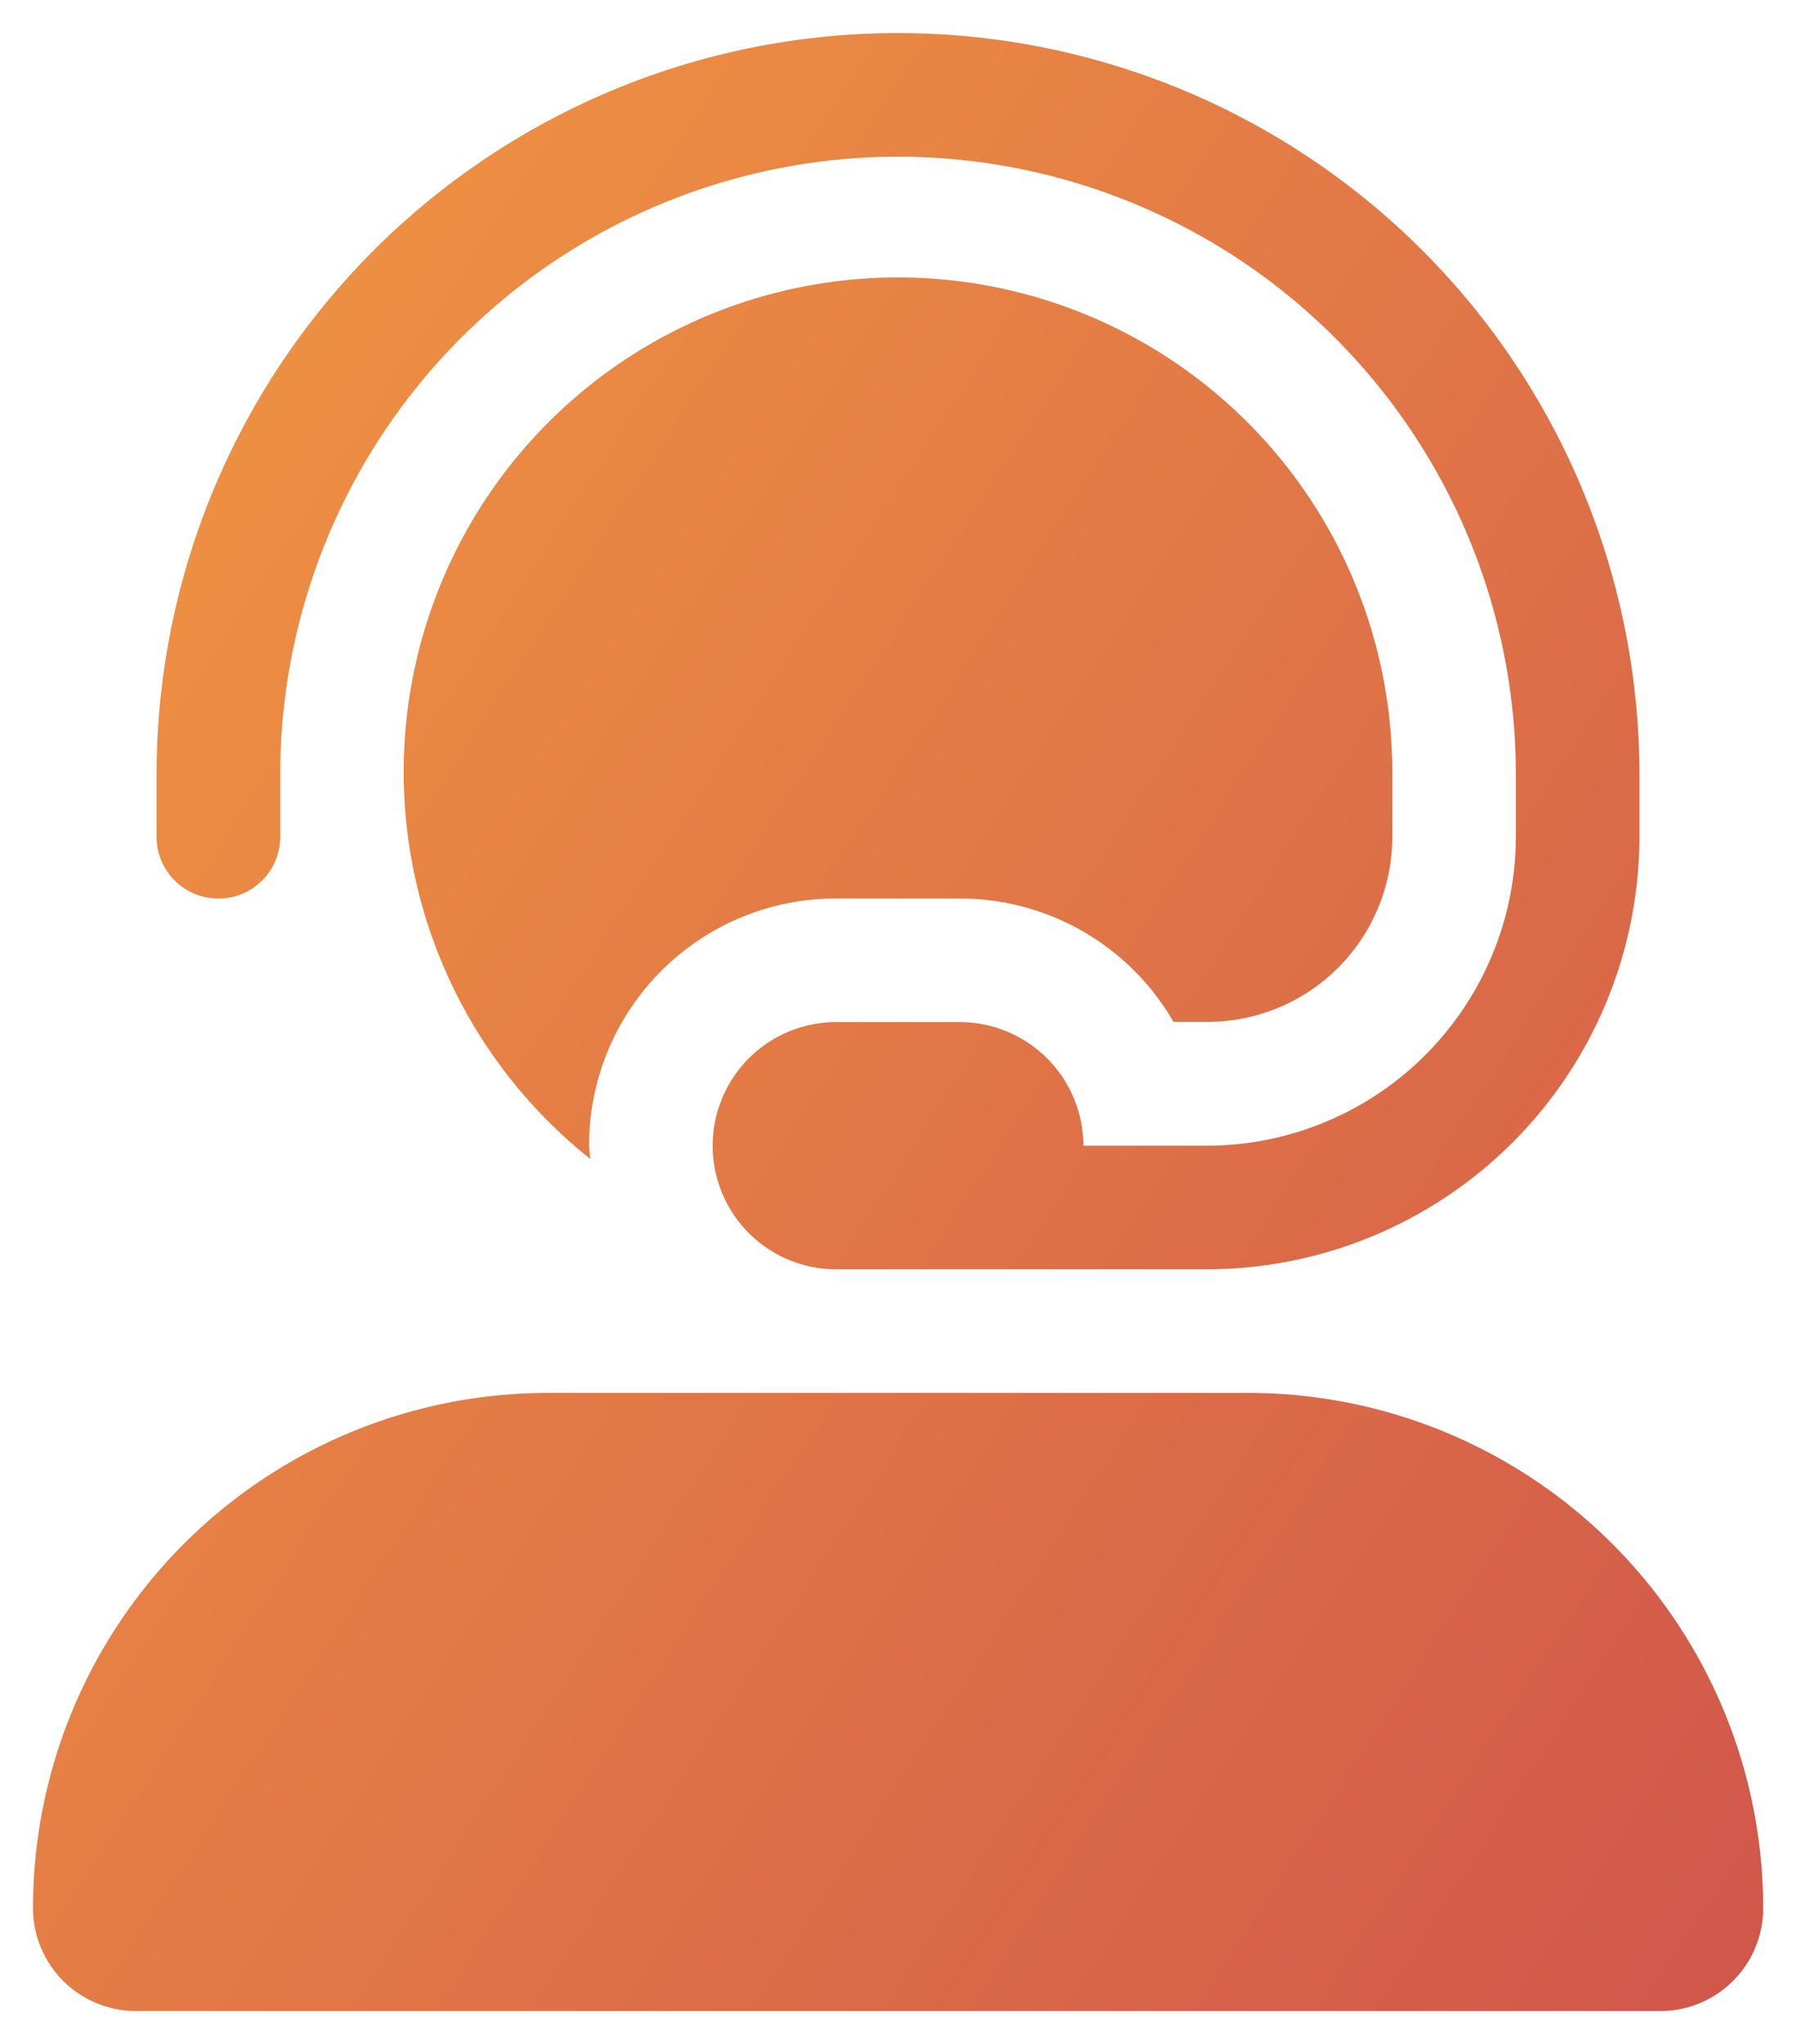
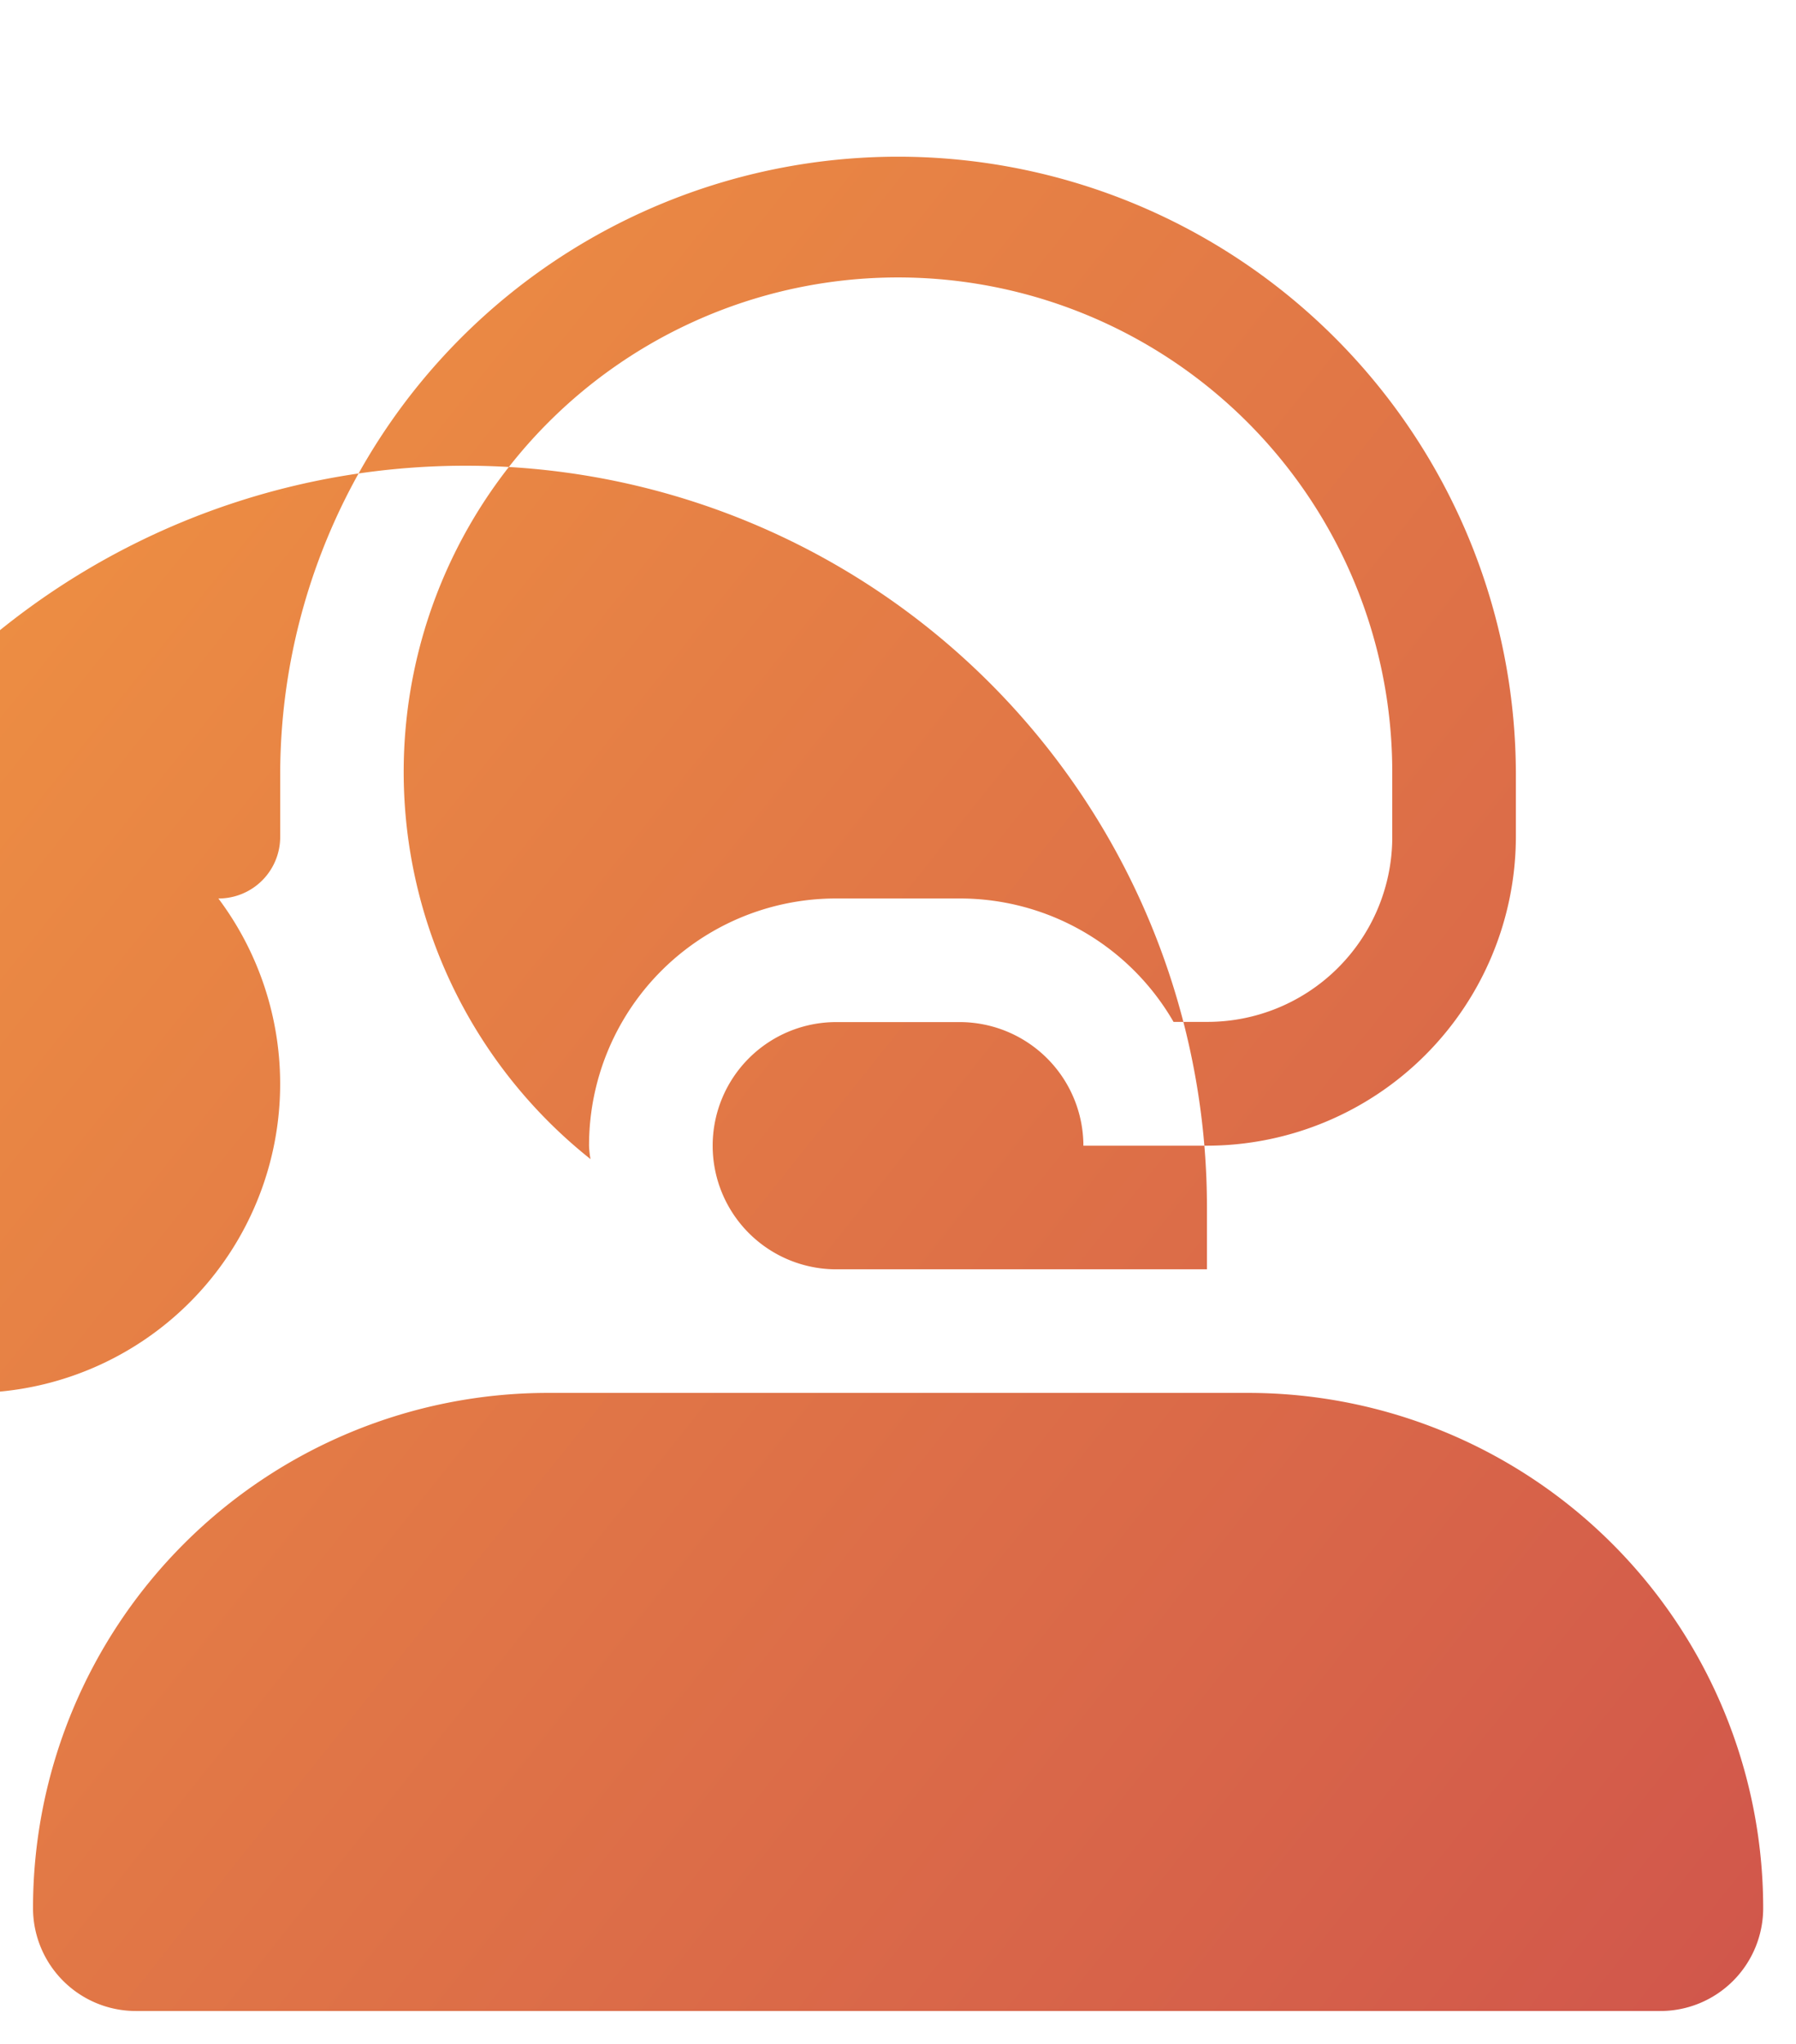
<svg xmlns="http://www.w3.org/2000/svg" width="27.197" height="30.94" viewBox="0 0 27.197 30.94">
  <defs>
    <linearGradient id="linear-gradient" x1="1.141" y1="0.97" x2="-0.069" y2="0.083" gradientUnits="objectBoundingBox">
      <stop offset="0" stop-color="#ce514c" />
      <stop offset="1" stop-color="#f39a41" />
    </linearGradient>
  </defs>
-   <path id="customer" d="M2.807,13.1a.932.932,0,0,0,.936-.936v-.936a9.356,9.356,0,1,1,18.712,0v.936a4.684,4.684,0,0,1-4.678,4.678H15.906a1.875,1.875,0,0,0-1.871-1.871H12.163a1.871,1.871,0,0,0,0,3.742h5.614a6.556,6.556,0,0,0,6.549-6.549v-.936a11.227,11.227,0,1,0-22.455,0v.936A.932.932,0,0,0,2.807,13.1Zm9.356,0h1.871a3.735,3.735,0,0,1,3.237,1.868l.505,0a2.8,2.8,0,0,0,2.807-2.754v-.988A7.485,7.485,0,1,0,8.442,17.045a1.413,1.413,0,0,1-.022-.2A3.738,3.738,0,0,1,12.163,13.1ZM18.4,20.584H7.795A7.8,7.8,0,0,0,0,28.379,1.558,1.558,0,0,0,1.559,29.94H24.636A1.557,1.557,0,0,0,26.2,28.379,7.8,7.8,0,0,0,18.4,20.584Z" transform="translate(0.5 0.5)" stroke="rgba(0,0,0,0)" stroke-miterlimit="10" stroke-width="1" fill="url(#linear-gradient)" />
+   <path id="customer" d="M2.807,13.1a.932.932,0,0,0,.936-.936v-.936a9.356,9.356,0,1,1,18.712,0v.936a4.684,4.684,0,0,1-4.678,4.678H15.906a1.875,1.875,0,0,0-1.871-1.871H12.163a1.871,1.871,0,0,0,0,3.742h5.614v-.936a11.227,11.227,0,1,0-22.455,0v.936A.932.932,0,0,0,2.807,13.1Zm9.356,0h1.871a3.735,3.735,0,0,1,3.237,1.868l.505,0a2.8,2.8,0,0,0,2.807-2.754v-.988A7.485,7.485,0,1,0,8.442,17.045a1.413,1.413,0,0,1-.022-.2A3.738,3.738,0,0,1,12.163,13.1ZM18.4,20.584H7.795A7.8,7.8,0,0,0,0,28.379,1.558,1.558,0,0,0,1.559,29.94H24.636A1.557,1.557,0,0,0,26.2,28.379,7.8,7.8,0,0,0,18.4,20.584Z" transform="translate(0.5 0.5)" stroke="rgba(0,0,0,0)" stroke-miterlimit="10" stroke-width="1" fill="url(#linear-gradient)" />
</svg>